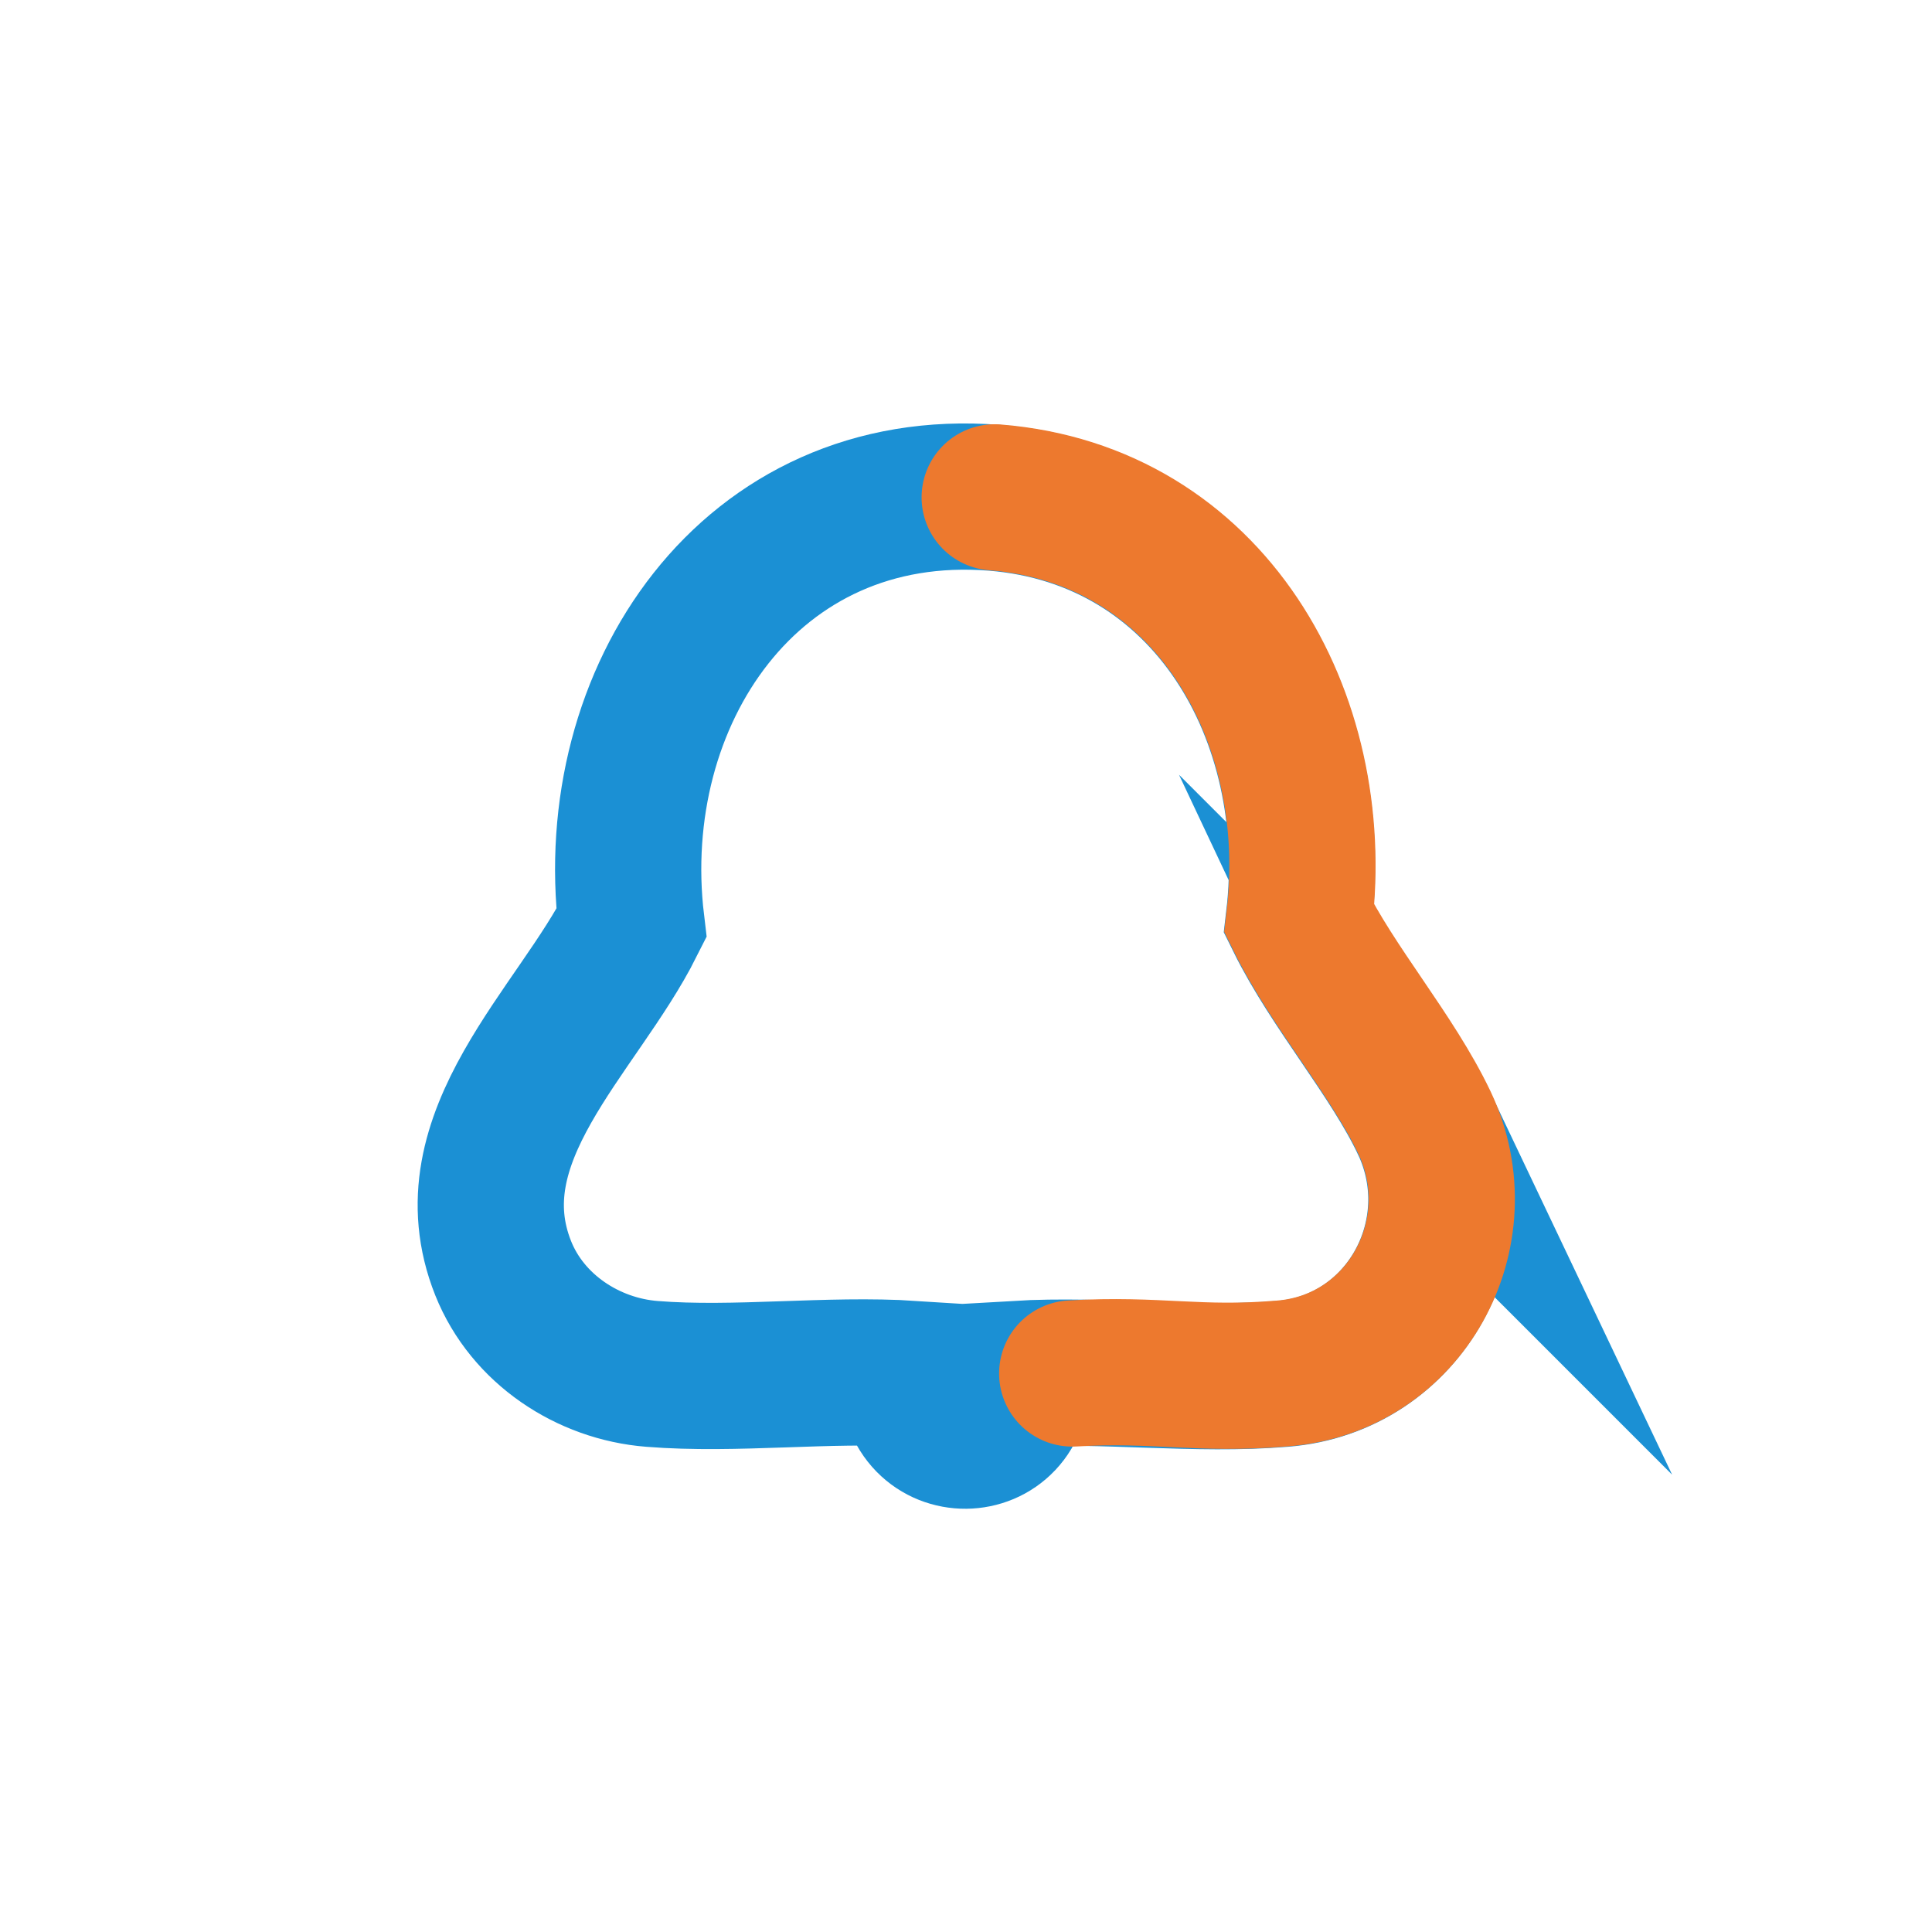
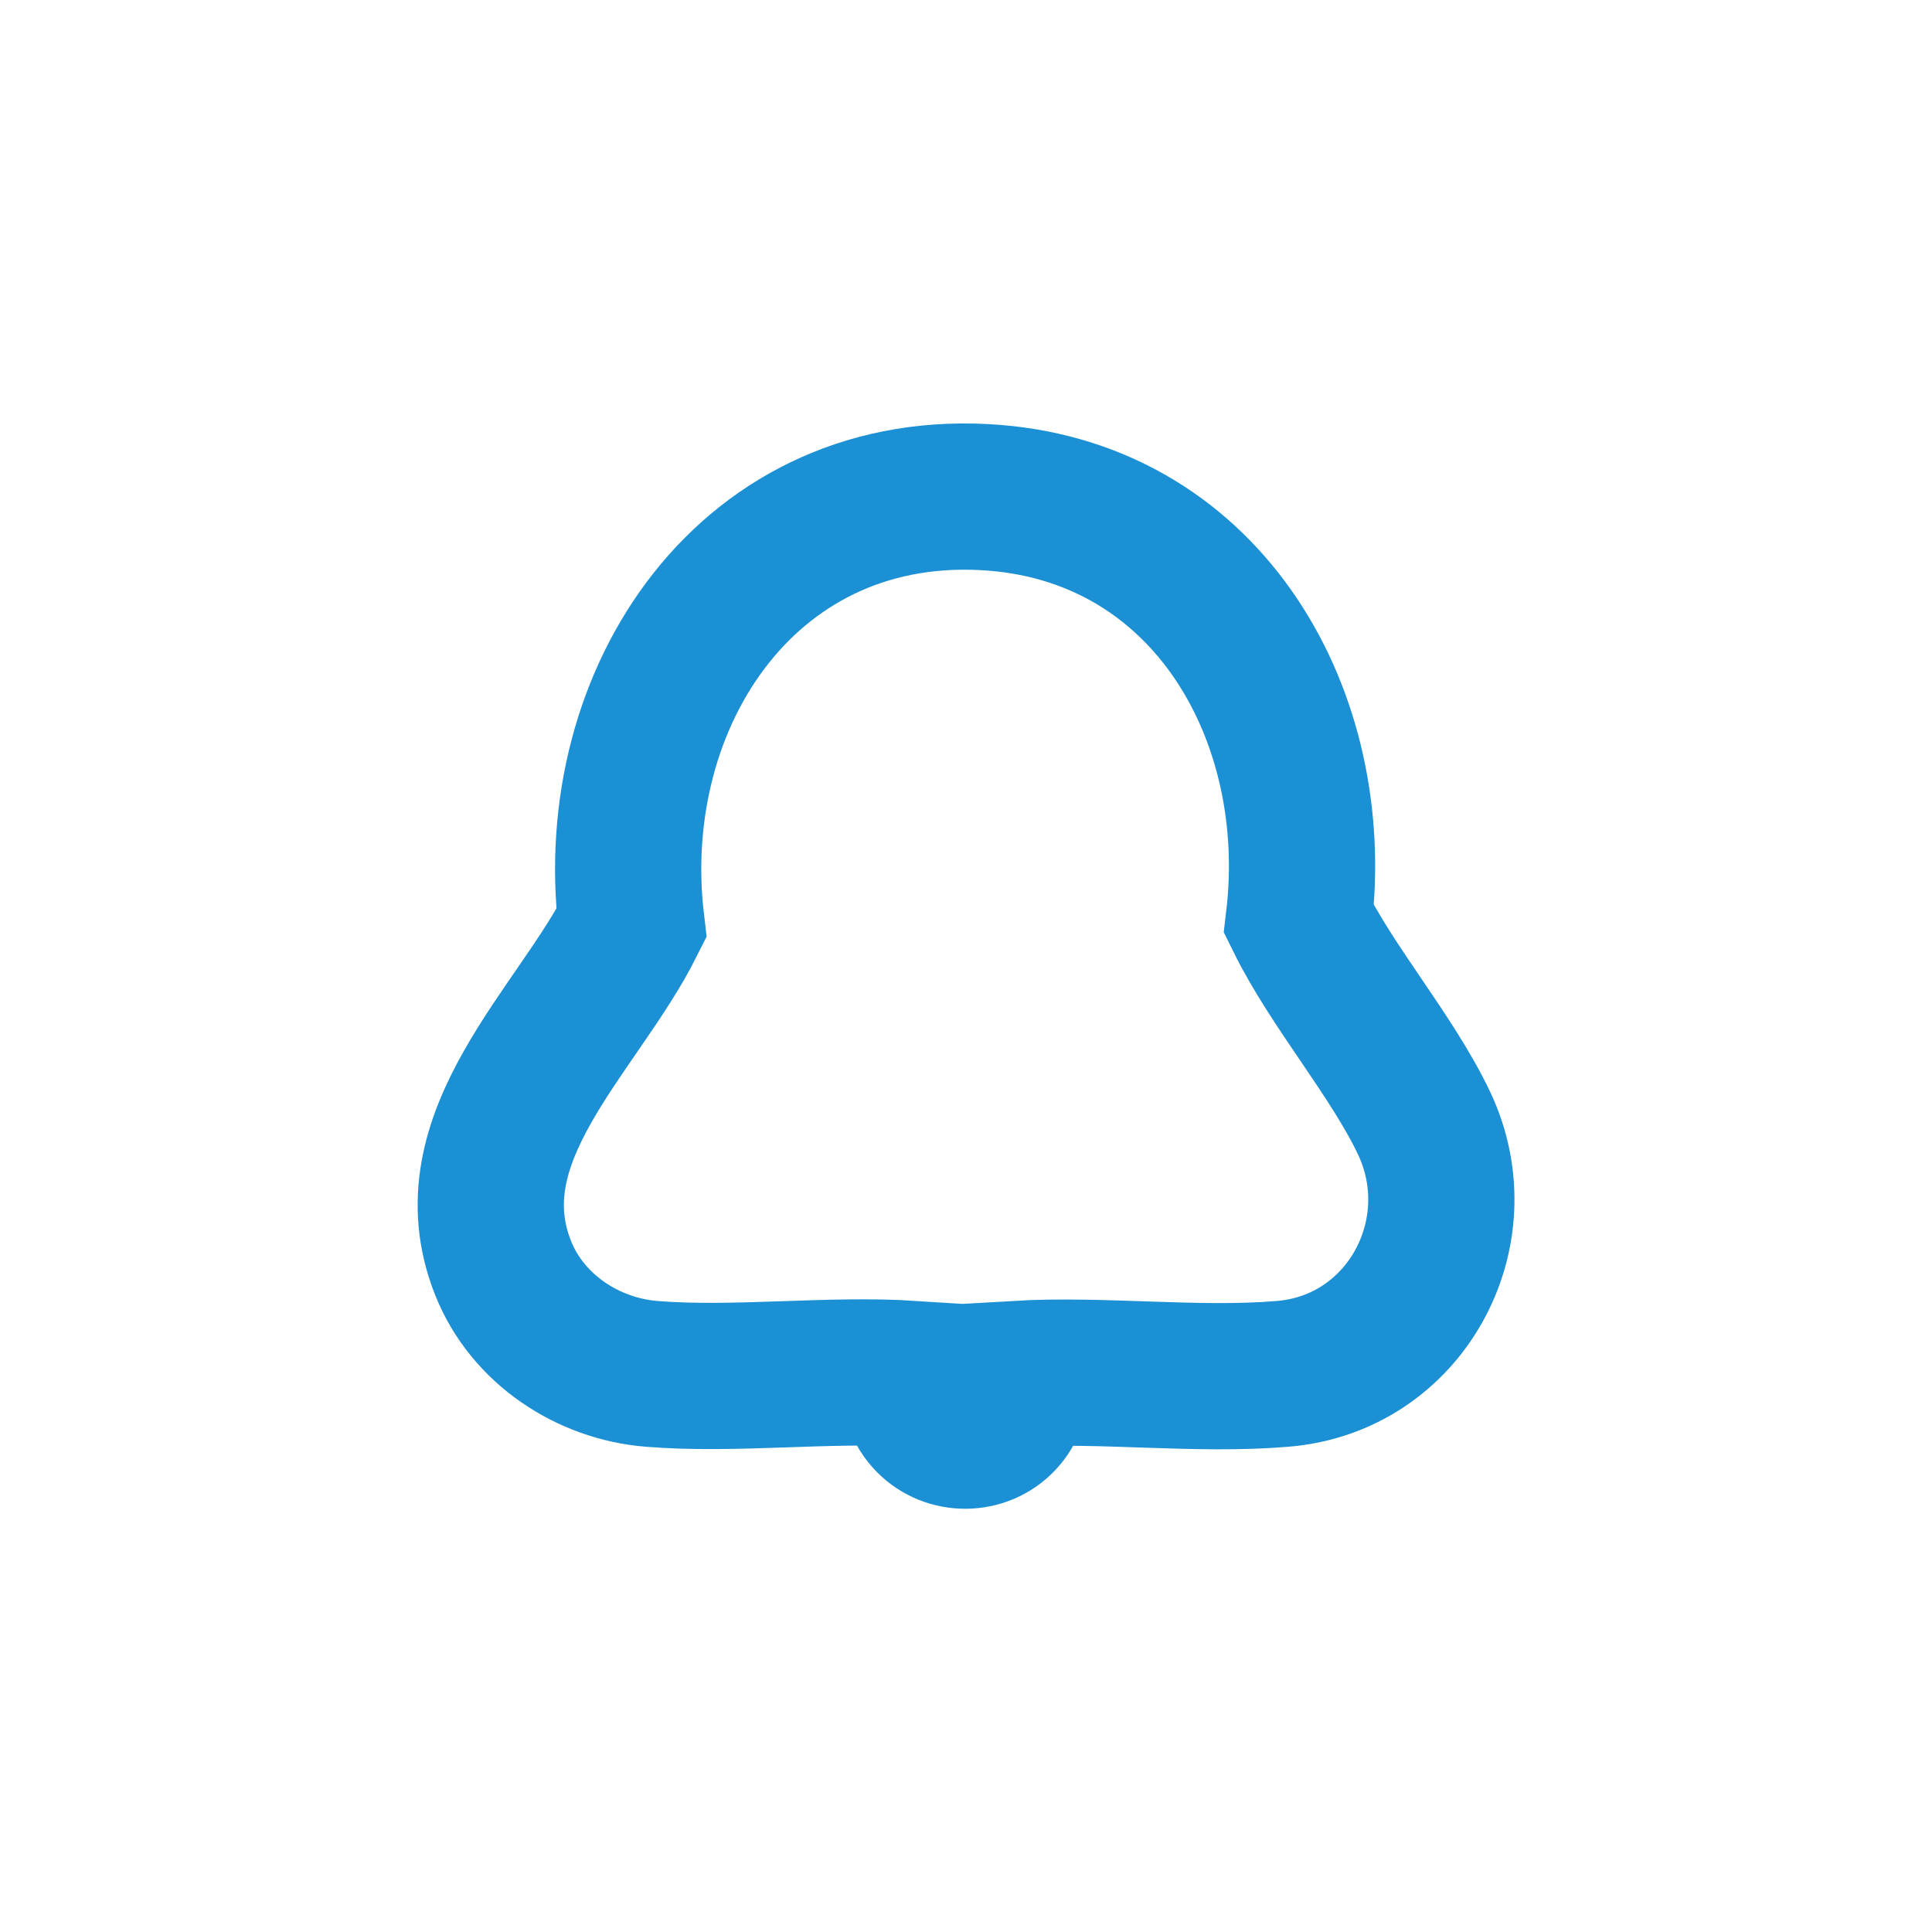
<svg xmlns="http://www.w3.org/2000/svg" id="Calque_4" data-name="Calque 4" viewBox="0 0 46.11 46.11">
  <defs>
    <style>
      .cls-1 {
        stroke: #1b90d4;
      }

      .cls-1, .cls-2 {
        fill: none;
        stroke-linecap: round;
        stroke-miterlimit: 10;
        stroke-width: 3.49px;
      }

      .cls-2 {
        stroke: #ed792e;
      }
    </style>
  </defs>
-   <path class="cls-1" d="M33.99,26.81c-.77-1.62-2.18-3.23-2.99-4.87.57-4.82-2.13-9.65-7.27-10.06-5.83-.46-9.31,4.74-8.66,10.16-1.29,2.57-4.31,5.1-3.06,8.23.58,1.45,2.02,2.4,3.55,2.52,2,.16,4.2-.13,6.22,0-.04,1.99,2.59,1.94,2.49,0,2.05-.12,4.3.17,6.33,0,2.93-.23,4.63-3.35,3.39-5.98Z" />
-   <path class="cls-2" d="M25.59,32.78c2.05-.12,2.98.17,5.02,0,2.93-.23,4.63-3.35,3.39-5.98-.77-1.62-2.18-3.23-2.99-4.87.57-4.82-2.13-9.65-7.27-10.06" />
+   <path class="cls-1" d="M33.99,26.81c-.77-1.62-2.18-3.23-2.99-4.87.57-4.82-2.13-9.65-7.27-10.06-5.83-.46-9.31,4.74-8.66,10.16-1.29,2.57-4.31,5.1-3.06,8.23.58,1.45,2.02,2.4,3.55,2.52,2,.16,4.2-.13,6.22,0-.04,1.99,2.59,1.94,2.49,0,2.05-.12,4.3.17,6.33,0,2.93-.23,4.63-3.35,3.39-5.98" />
</svg>